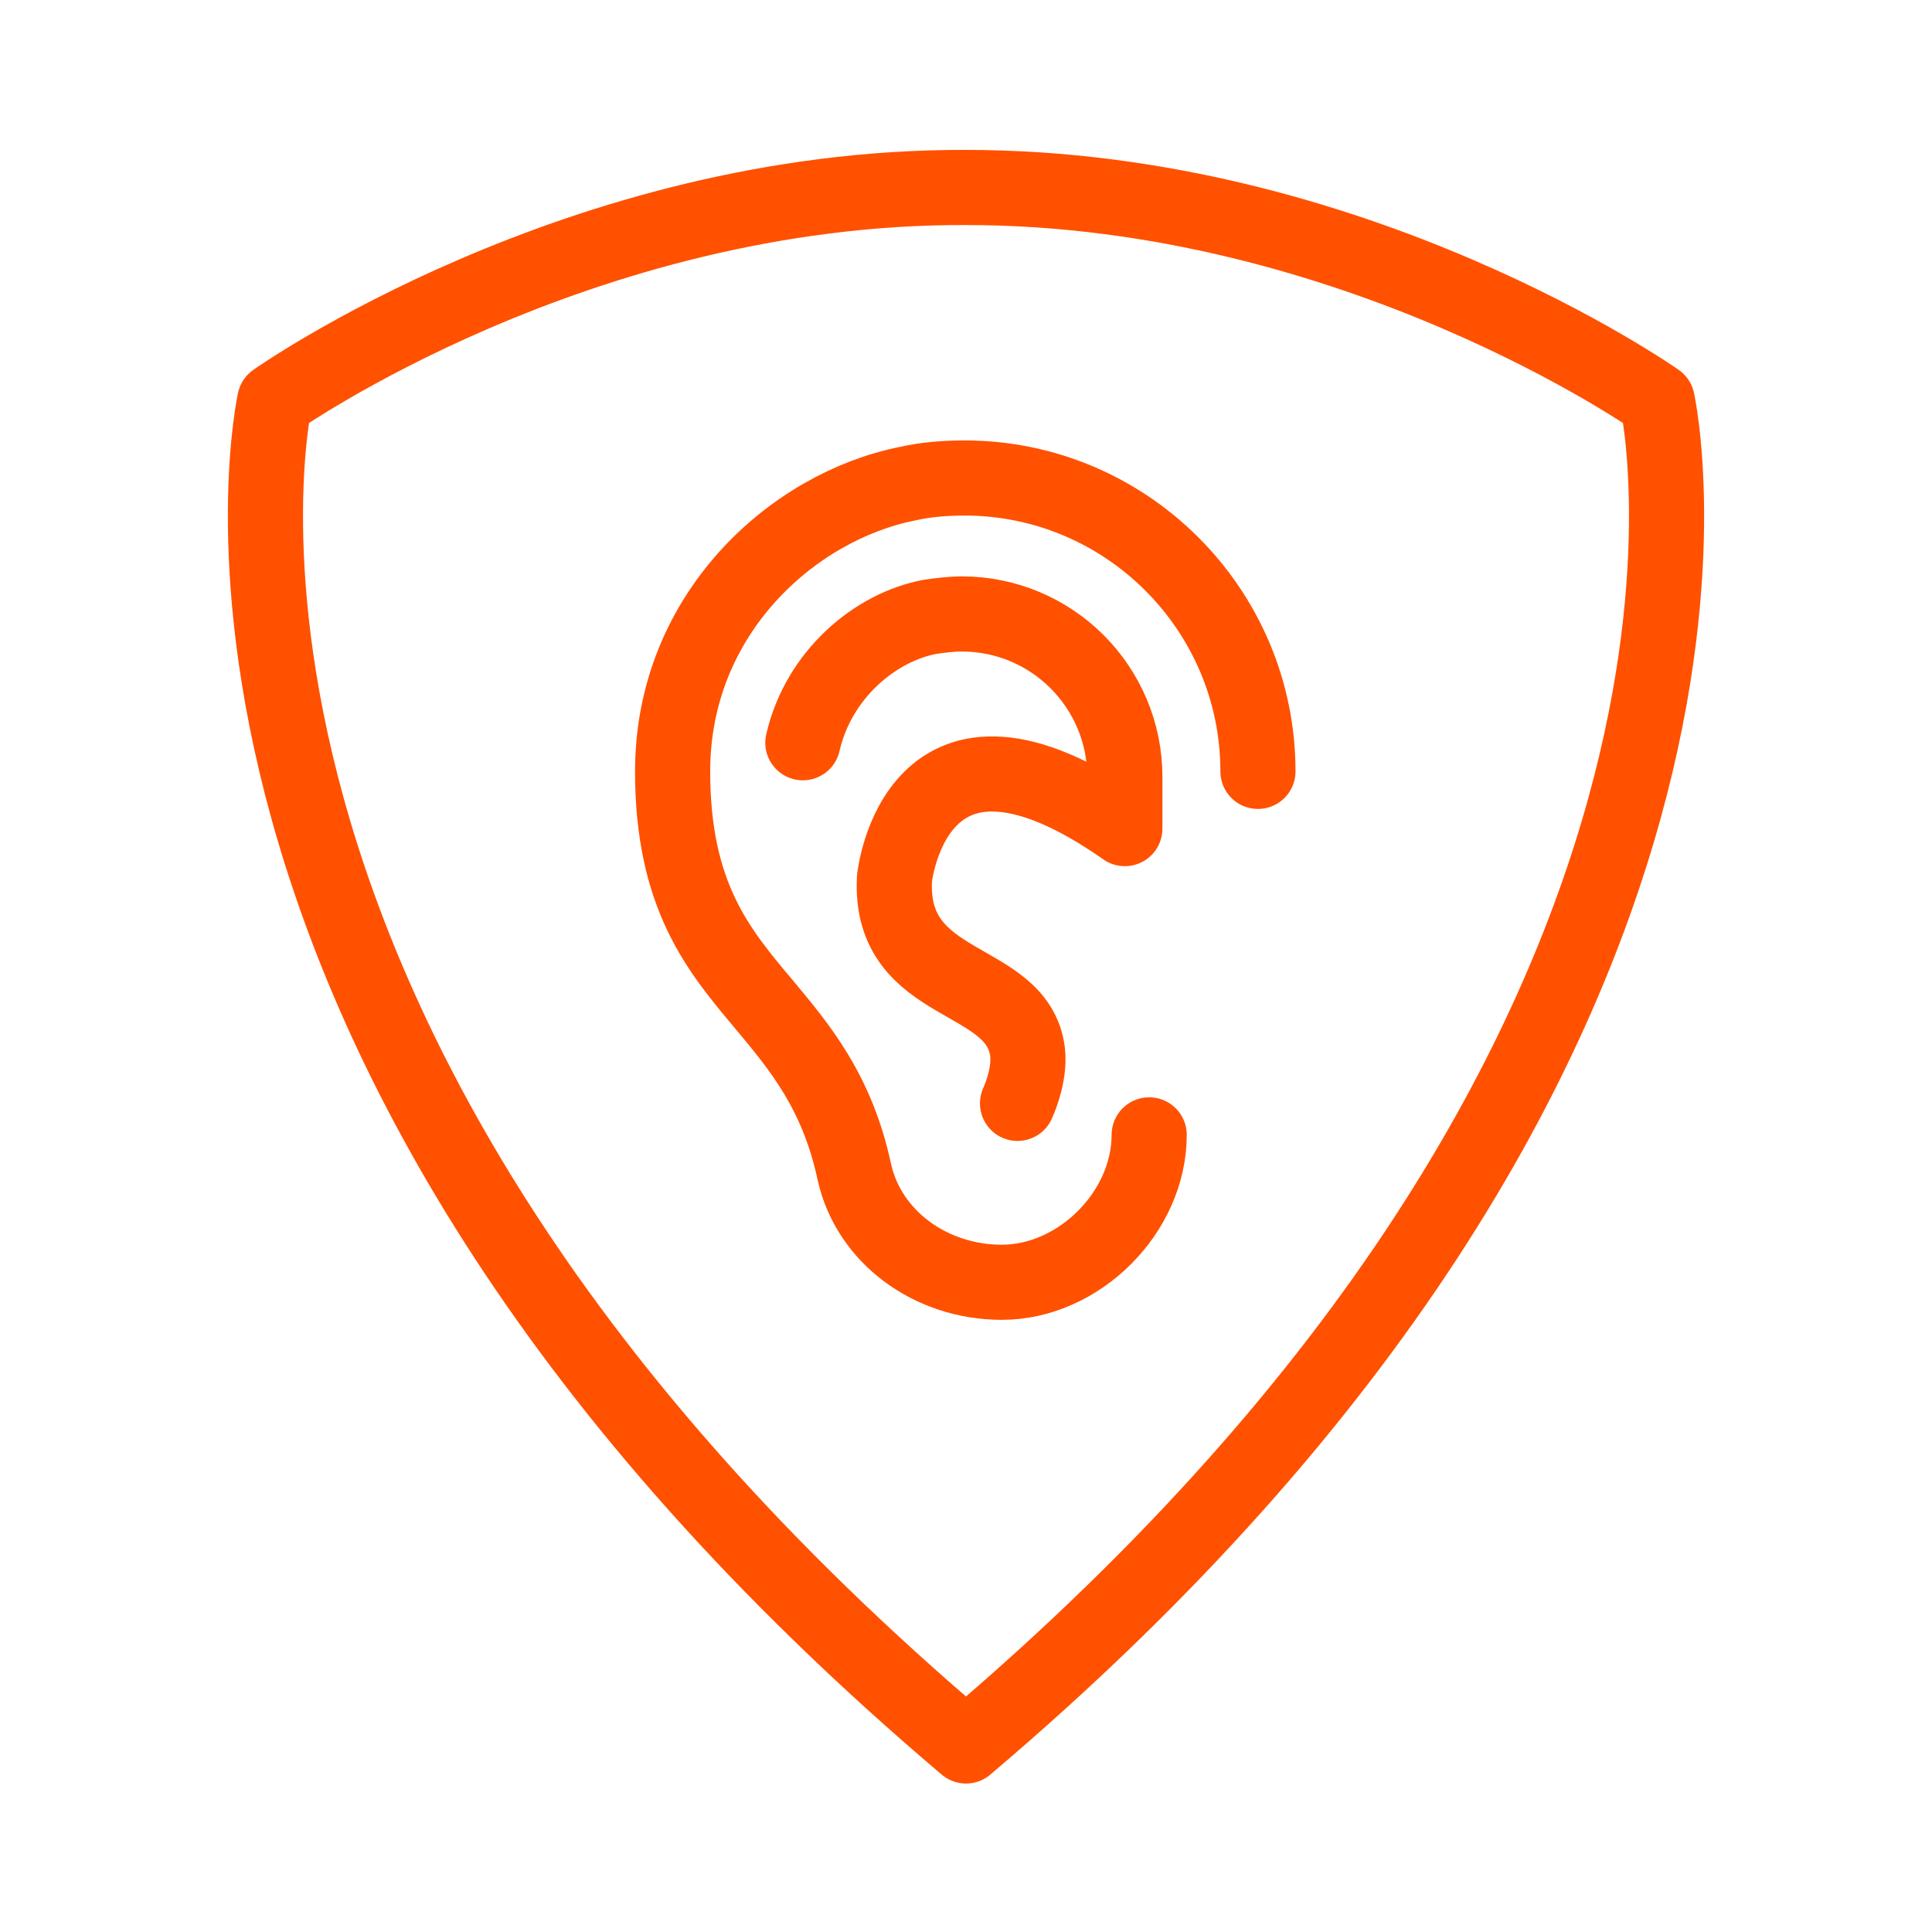
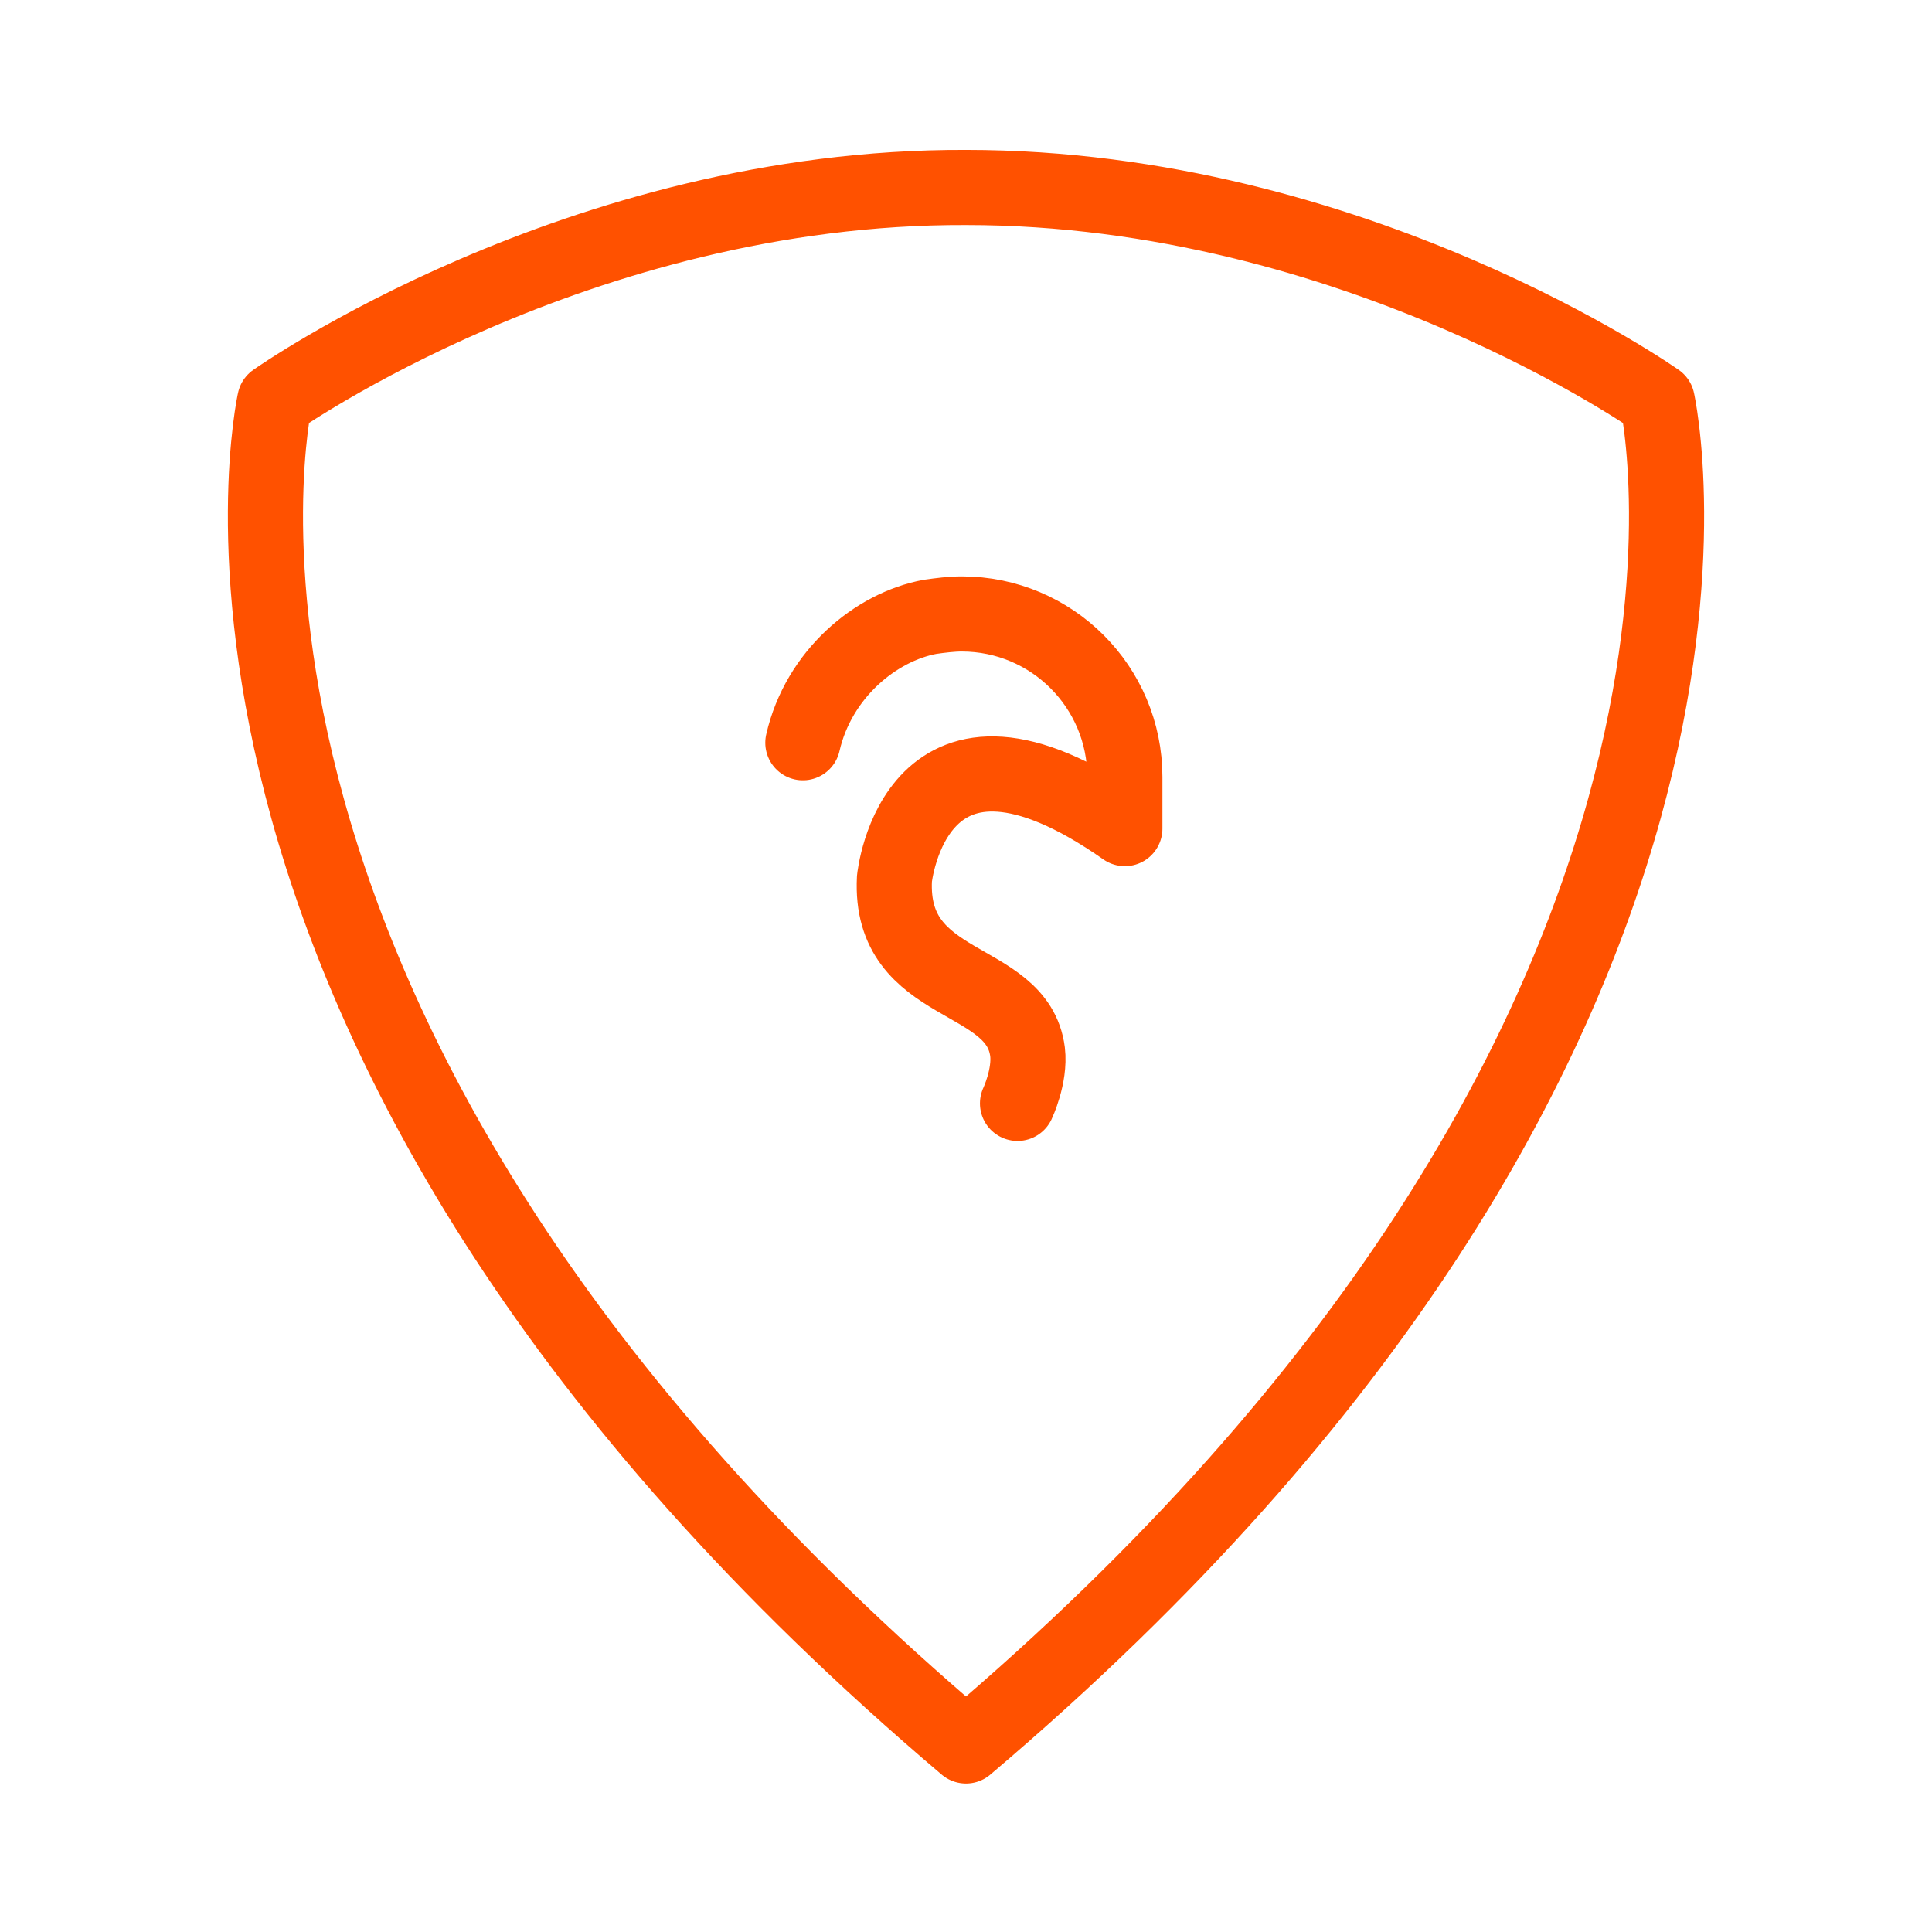
<svg xmlns="http://www.w3.org/2000/svg" version="1.1" id="Layer_1" x="0px" y="0px" viewBox="0 0 135 135" style="enable-background:new 0 0 135 135;" xml:space="preserve">
  <style type="text/css">
	.st0{fill:none;stroke:#FF5100;stroke-width:5.25;stroke-linecap:round;stroke-linejoin:round;stroke-miterlimit:10;}
	.st1{fill:#FF5100;}
	.st2{fill:none;stroke:#FF5100;stroke-width:5;stroke-linecap:round;stroke-linejoin:round;stroke-miterlimit:10;}
</style>
  <g>
    <g>
      <path class="st0" d="M115.8,28c0,0-21.1-14.9-48.3-14.9C40.4,13,19.2,28,19.2,28s-10,44.6,48.3,94C125.8,72.6,115.8,28,115.8,28z" />
    </g>
-     <path class="st0" d="M80.3,79.3c0,5.4-4.9,10.3-10.3,10.3c-5,0-9.3-3.2-10.3-7.7c-1.2-5.6-3.8-8.7-6.3-11.7   c-3.2-3.8-6.4-7.6-6.4-16.3c0-11,8.4-18.5,16.4-20.1c1.3-0.3,2.7-0.4,4-0.4c11.3,0,20.5,9.2,20.5,20.5" />
    <path class="st0" d="M71.1,77.1c0,0,0.9-1.9,0.7-3.6c-0.7-5.5-9.7-4.2-9.3-12.1c0,0,1.4-13.8,16.1-3.5v-3.6   c0-6.3-5.1-11.4-11.4-11.4c-0.7,0-1.5,0.1-2.2,0.2c-3.8,0.7-7.8,4-8.9,8.8" />
  </g>
</svg>